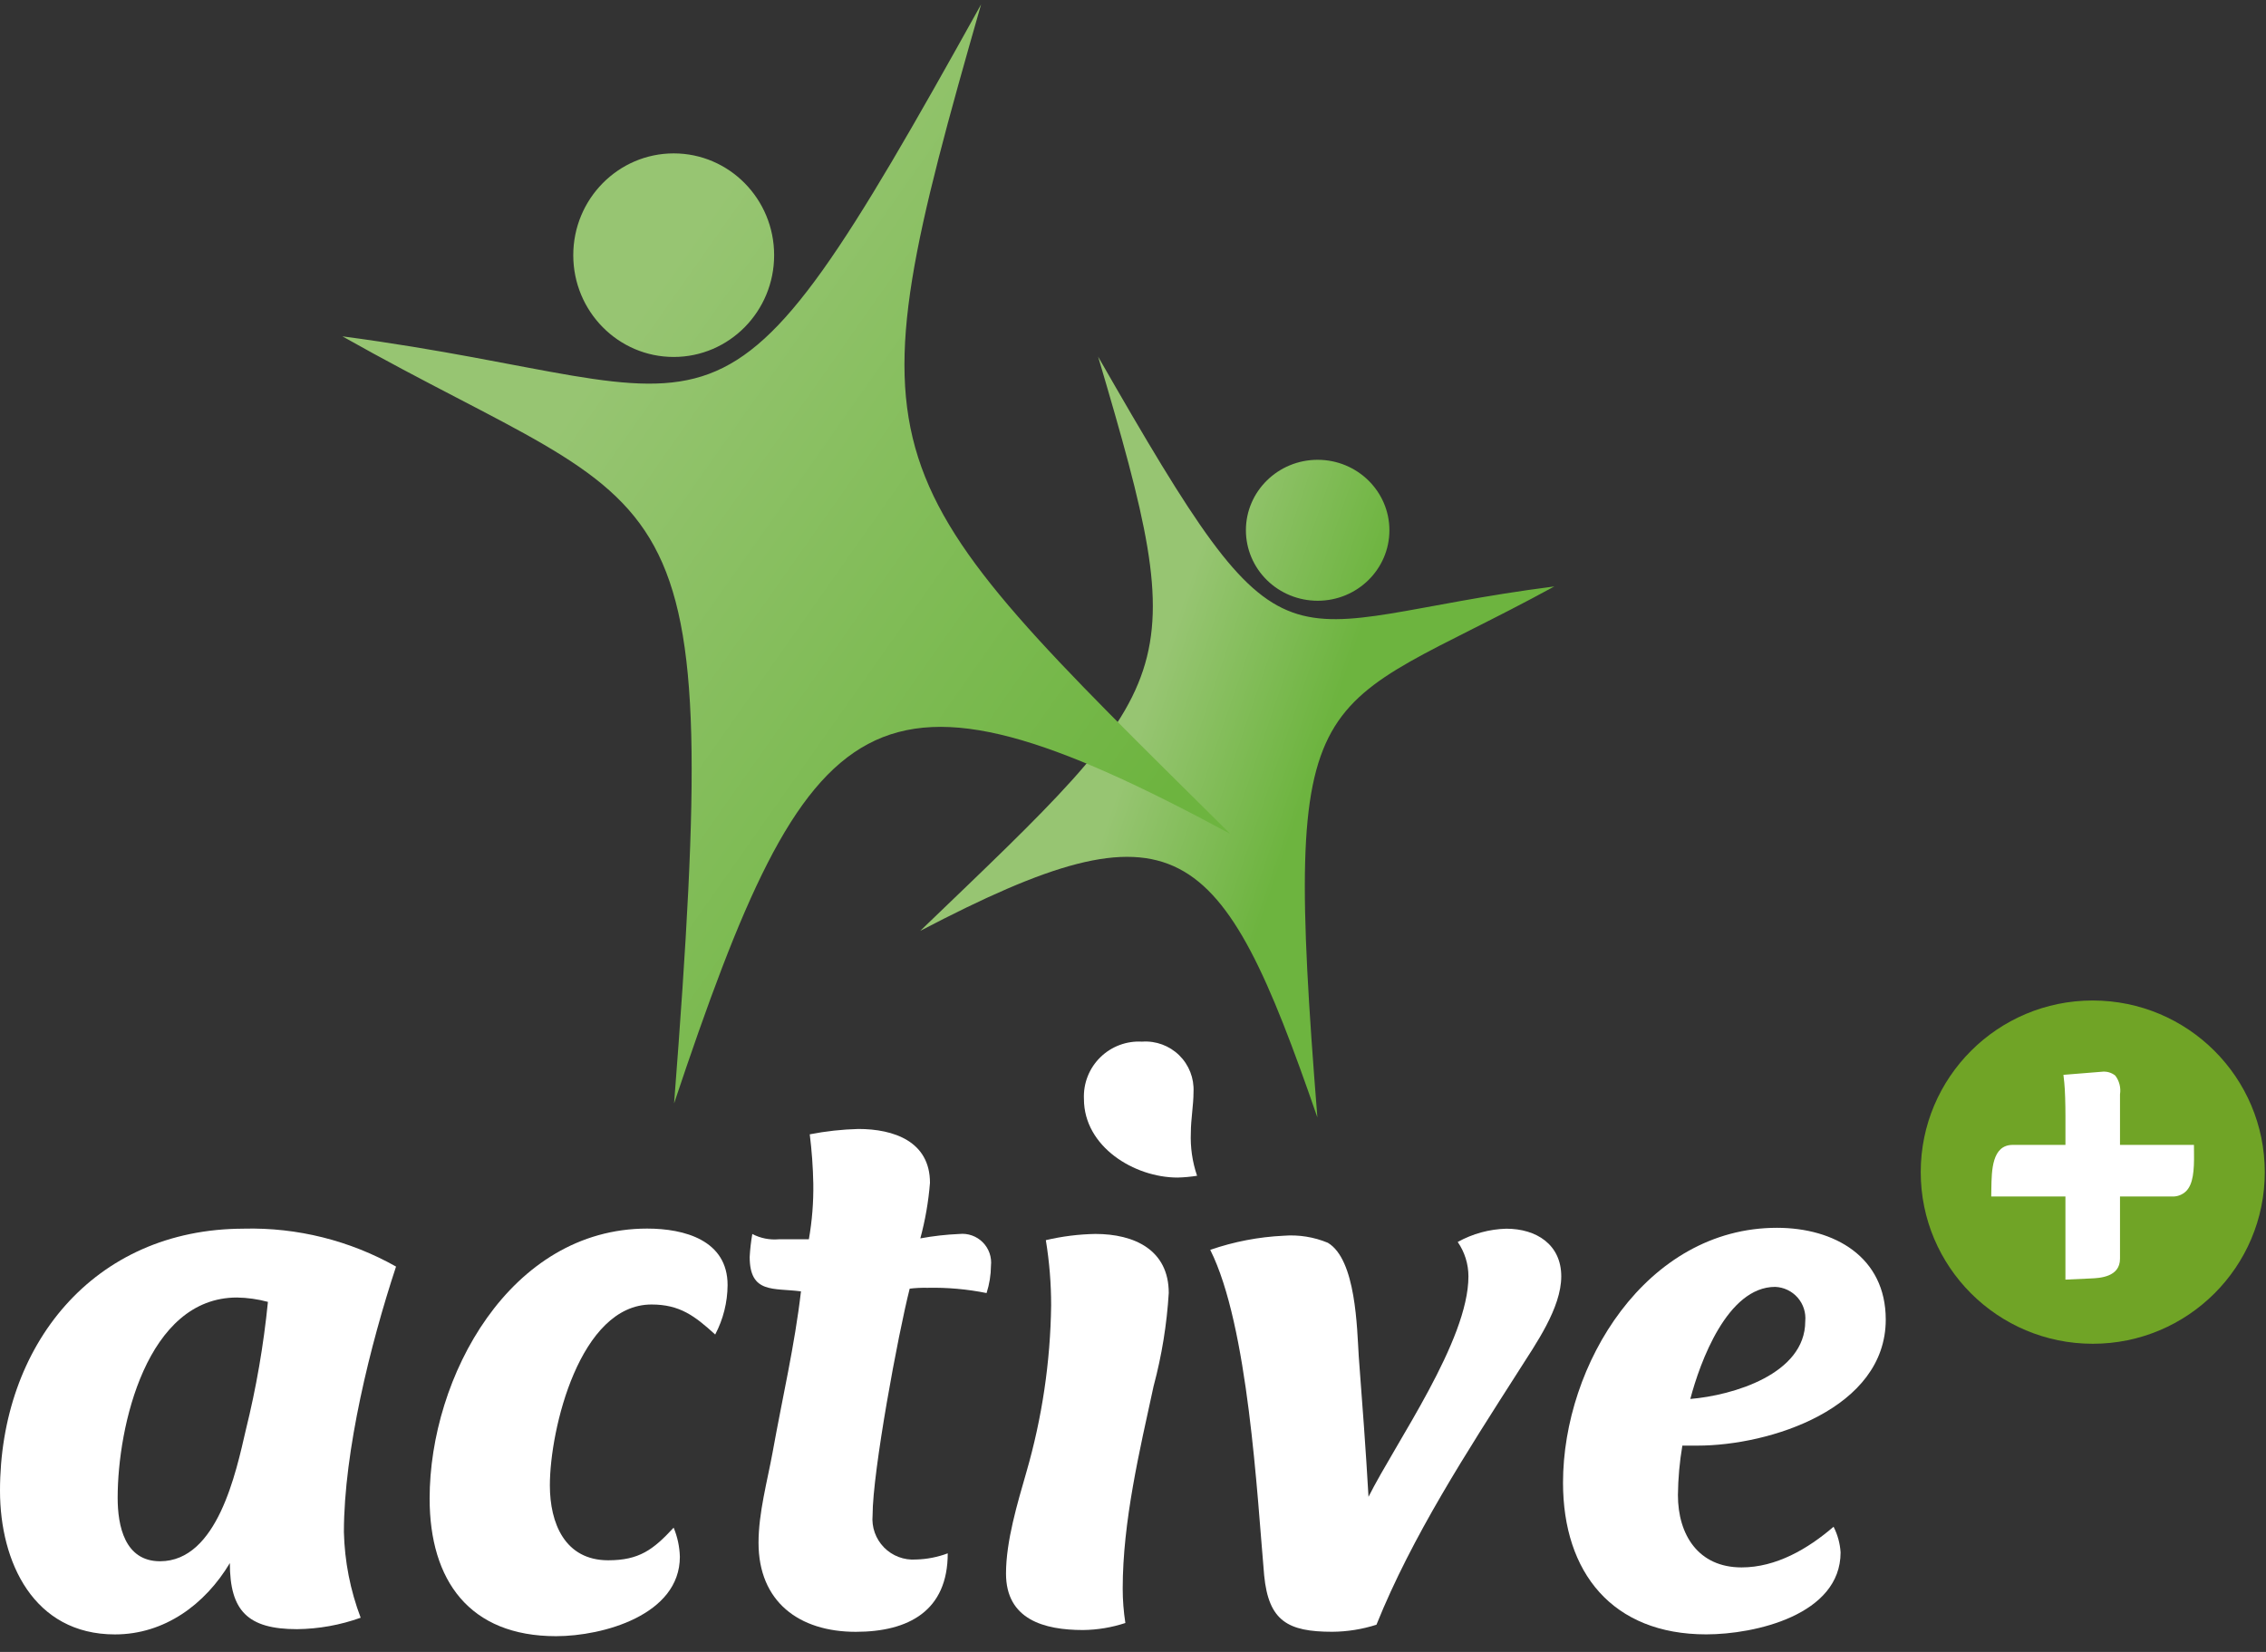
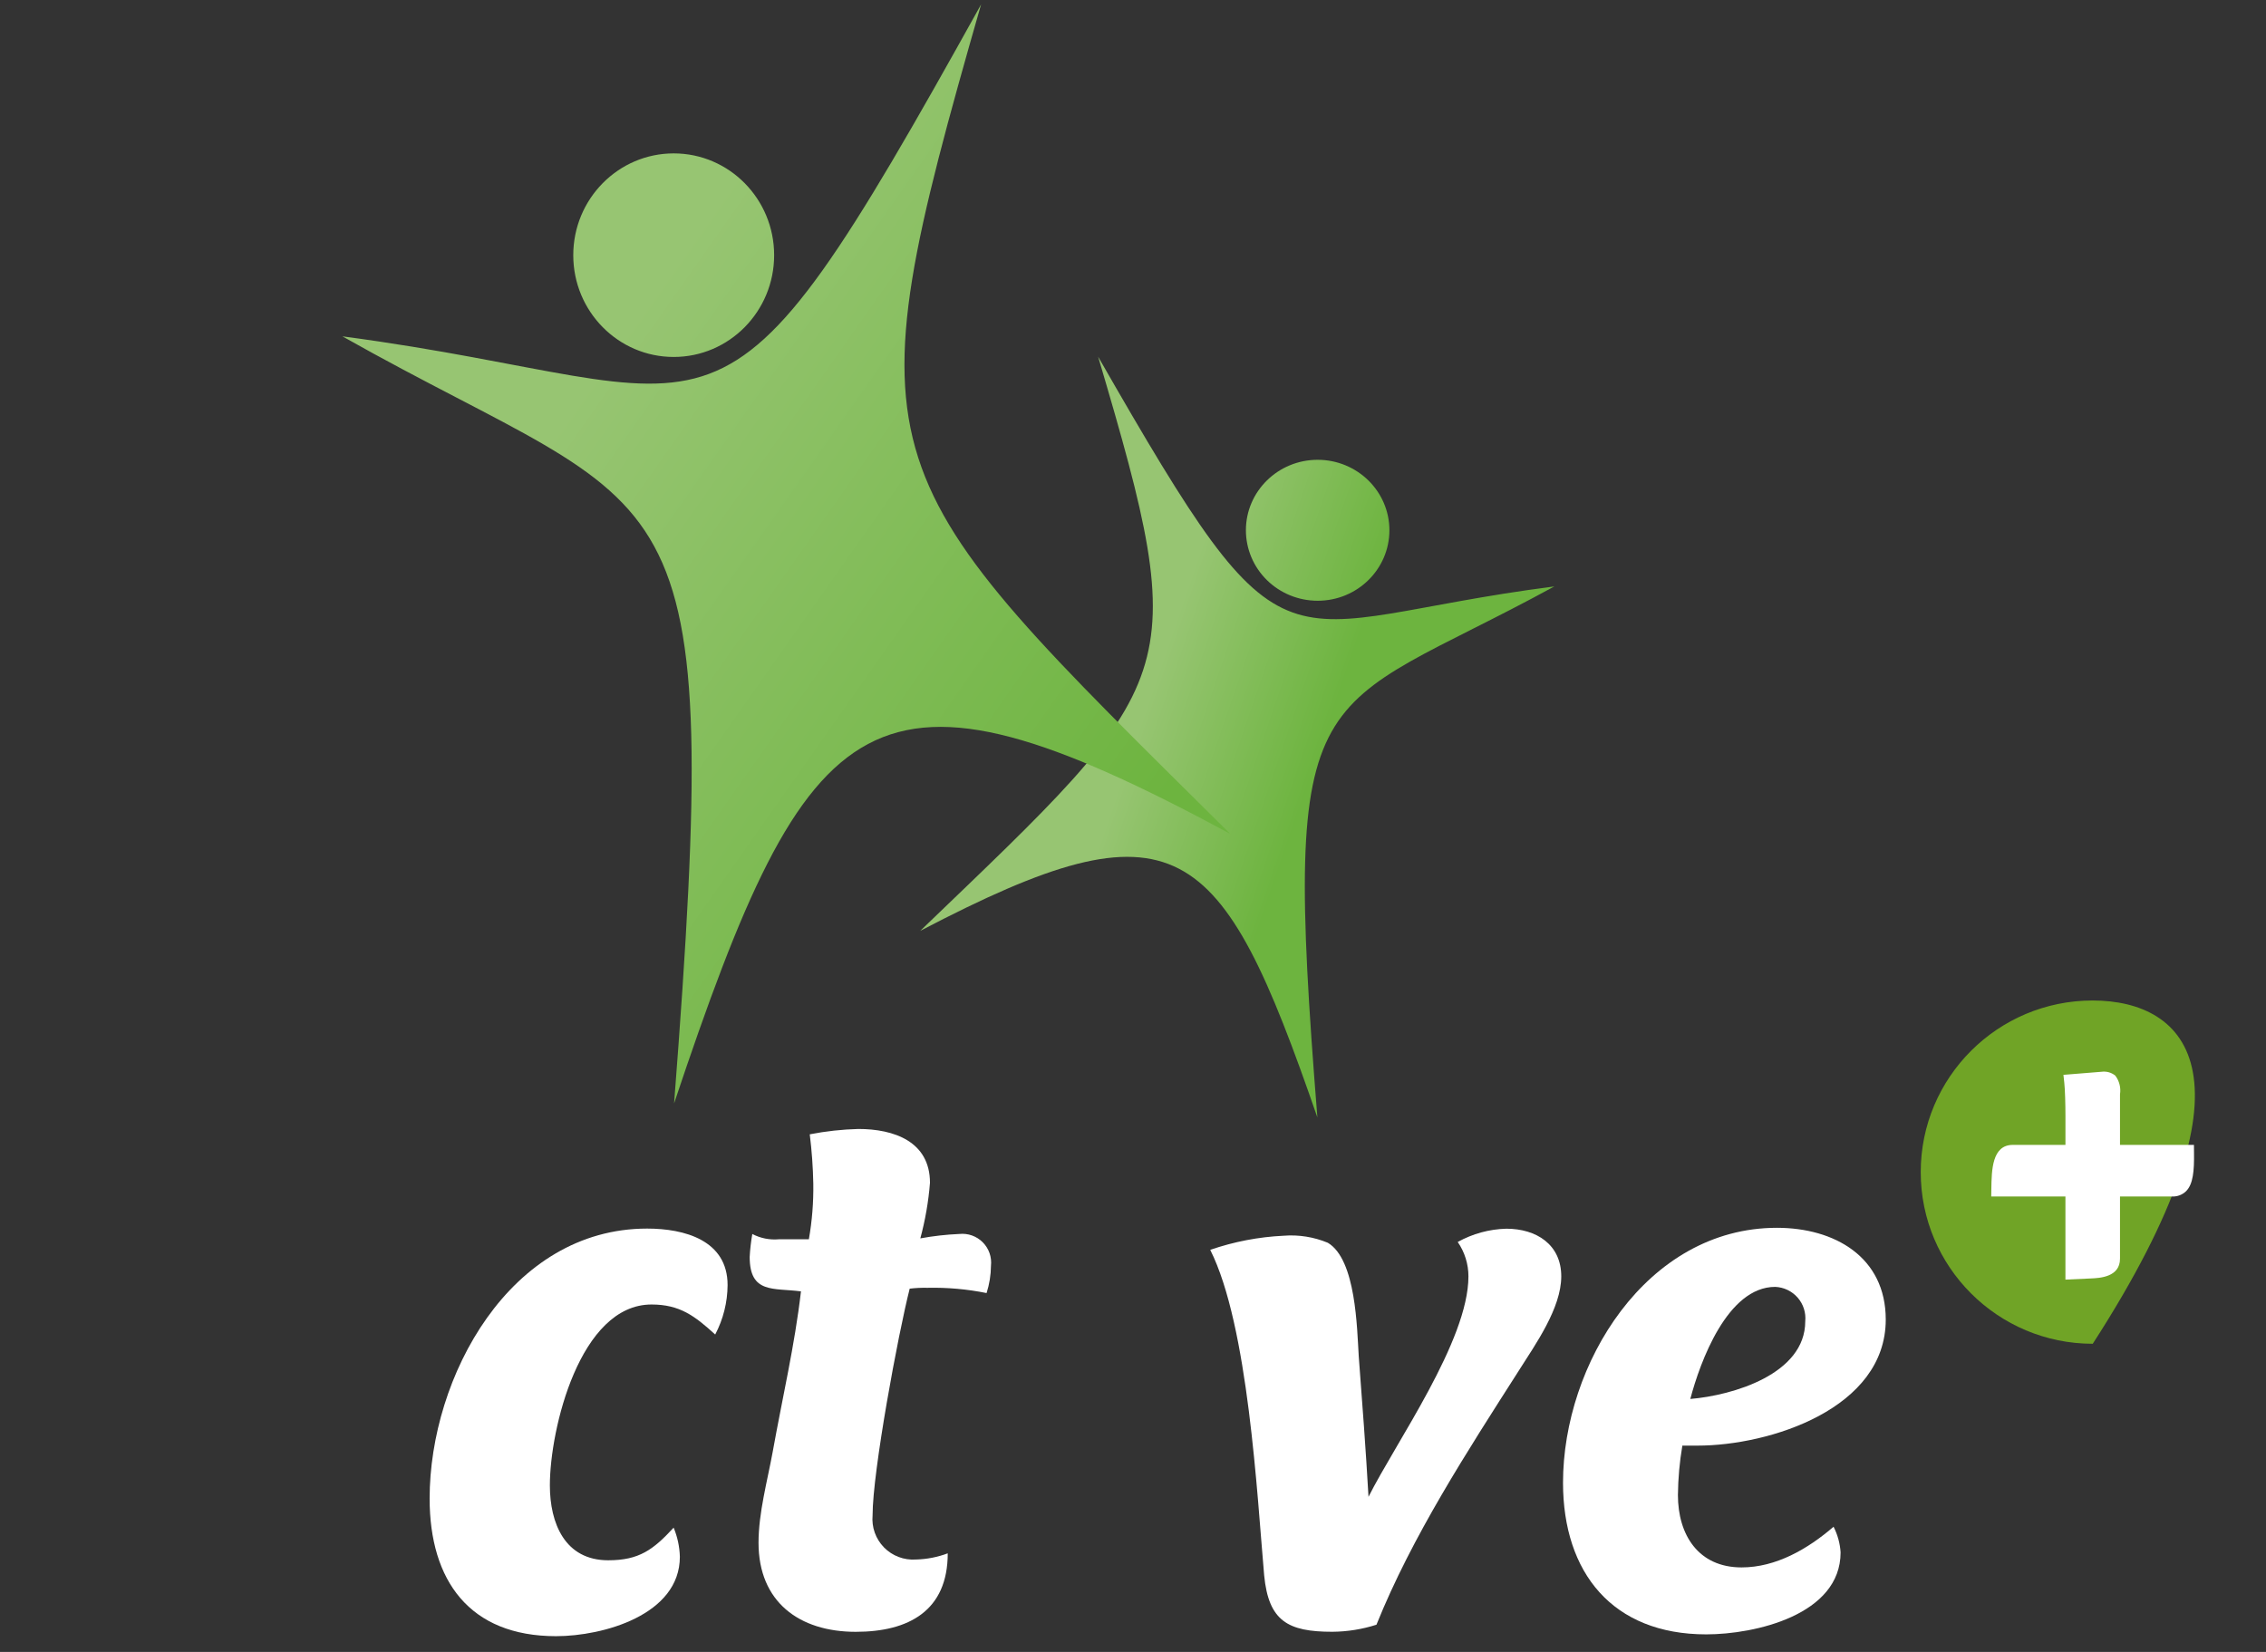
<svg xmlns="http://www.w3.org/2000/svg" width="144" height="105" viewBox="0 0 144 105" fill="none">
  <rect x="0" y="0" width="144" height="105" fill="#333333" stroke="none" />
-   <path fill-rule="evenodd" clip-rule="evenodd" d="M15.506 78.095C18.885 78.014 22.224 78.847 25.168 80.506C23.539 85.438 21.854 92.228 21.854 97.384C21.9 99.245 22.26 101.085 22.92 102.826C21.622 103.292 20.256 103.538 18.876 103.553C15.732 103.553 14.607 102.377 14.607 99.352C13.035 101.985 10.449 103.887 7.305 103.887C2.134 103.887 0 99.292 0 94.754C0 85.559 5.901 78.097 15.506 78.097L15.506 78.095ZM10.17 99.237C13.819 99.237 15.002 93.572 15.623 90.883C16.285 88.209 16.753 85.491 17.026 82.75C16.384 82.577 15.723 82.484 15.058 82.473C9.329 82.473 7.477 90.655 7.477 95.201C7.477 96.993 7.925 99.237 10.171 99.237" fill="white" />
  <path fill-rule="evenodd" clip-rule="evenodd" d="M45.45 84.826C44.155 83.646 43.201 82.917 41.404 82.917C36.853 82.917 34.943 90.824 34.943 94.413C34.943 96.824 35.897 99.175 38.651 99.175C40.617 99.175 41.514 98.504 42.809 97.101C43.052 97.689 43.186 98.315 43.204 98.951C43.204 102.652 38.315 103.999 35.337 103.999C29.831 103.999 27.302 100.461 27.302 95.249C27.302 87.512 32.414 78.091 41.124 78.091C43.483 78.091 46.237 78.825 46.237 81.682C46.23 82.776 45.961 83.853 45.451 84.822" fill="white" />
  <path fill-rule="evenodd" clip-rule="evenodd" d="M62.697 82.19C61.459 81.94 60.197 81.828 58.935 81.856C58.558 81.847 58.182 81.865 57.809 81.91C57.08 84.773 55.451 93.517 55.451 96.321C55.382 97.074 55.648 97.819 56.177 98.358C56.707 98.898 57.448 99.179 58.203 99.126C58.895 99.109 59.579 98.977 60.227 98.733C60.227 102.379 57.751 103.722 54.382 103.722C50.788 103.722 48.203 101.818 48.203 98.059C48.203 96.154 48.765 94.138 49.103 92.285C49.717 88.864 50.506 85.501 50.9 82.082C49.158 81.853 47.641 82.248 47.641 79.891C47.667 79.403 47.723 78.917 47.808 78.435C48.326 78.707 48.911 78.823 49.493 78.771H51.402C51.607 77.606 51.701 76.423 51.684 75.24C51.664 74.19 51.589 73.142 51.458 72.1C52.476 71.901 53.51 71.787 54.547 71.76C56.796 71.76 59.098 72.548 59.098 75.182C59.003 76.376 58.798 77.558 58.485 78.714C59.302 78.564 60.128 78.47 60.958 78.434C61.51 78.375 62.059 78.569 62.451 78.962C62.843 79.355 63.035 79.904 62.974 80.455C62.969 81.043 62.875 81.627 62.696 82.187" fill="white" />
-   <path fill-rule="evenodd" clip-rule="evenodd" d="M73.315 88.078C72.414 92.228 71.346 96.713 71.346 100.974C71.346 101.706 71.403 102.437 71.515 103.161C70.646 103.448 69.738 103.598 68.823 103.608C66.349 103.608 63.93 102.939 63.93 100.019C63.93 97.945 64.662 95.535 65.225 93.572C66.222 90.126 66.751 86.563 66.798 82.977C66.799 81.587 66.686 80.199 66.461 78.827C67.494 78.583 68.55 78.451 69.611 78.432C72.081 78.432 74.272 79.441 74.272 82.186C74.15 84.177 73.831 86.15 73.317 88.077L73.315 88.078ZM72.588 66.208C73.459 66.149 74.314 66.465 74.937 67.076C75.559 67.687 75.89 68.535 75.846 69.405C75.846 70.249 75.676 71.145 75.676 71.99C75.636 72.921 75.771 73.852 76.072 74.734C75.662 74.8 75.248 74.838 74.833 74.848C72.082 74.848 68.882 72.886 68.882 69.854C68.836 68.865 69.213 67.902 69.92 67.207C70.627 66.511 71.597 66.149 72.588 66.21" fill="white" />
  <path fill-rule="evenodd" clip-rule="evenodd" d="M96.517 87.123C93.258 92.225 89.723 97.667 87.471 103.271C86.564 103.561 85.617 103.713 84.663 103.719C81.851 103.719 80.618 103.046 80.335 100.133C79.886 95.031 79.329 84.263 76.908 79.443C78.412 78.923 79.983 78.621 81.573 78.546C82.531 78.47 83.494 78.624 84.381 78.993C86.178 80.061 86.233 84.435 86.347 86.225C86.573 89.202 86.797 92.17 86.966 95.141C88.709 91.666 93.316 85.22 93.316 81.128C93.317 80.347 93.079 79.585 92.635 78.943C93.581 78.417 94.641 78.128 95.724 78.099C97.638 78.099 99.215 79.109 99.215 81.128C99.215 83.146 97.583 85.441 96.514 87.126" fill="white" />
  <path fill-rule="evenodd" clip-rule="evenodd" d="M107.864 91.889H106.91C106.734 92.927 106.64 93.977 106.629 95.029C106.629 97.552 107.924 99.628 110.673 99.628C112.867 99.628 114.889 98.451 116.52 97.043C116.778 97.55 116.93 98.104 116.966 98.672C116.966 102.652 111.517 103.884 108.428 103.884C102.469 103.884 99.327 99.961 99.327 94.243C99.327 86.731 104.61 78.042 112.921 78.042C116.573 78.042 119.836 79.889 119.836 83.874C119.836 89.534 112.474 91.887 107.867 91.887L107.864 91.889ZM112.809 81.797C109.774 81.797 108.037 86.564 107.416 88.921C110.117 88.694 114.72 87.344 114.72 83.985C114.774 83.439 114.599 82.894 114.238 82.48C113.877 82.067 113.361 81.819 112.811 81.797" fill="white" />
-   <path fill-rule="evenodd" clip-rule="evenodd" d="M132.991 63.593C126.953 63.593 122.059 68.477 122.059 74.503C122.059 80.528 126.953 85.412 132.99 85.413C139.028 85.413 143.922 80.529 143.923 74.504C143.921 68.479 139.028 63.596 132.991 63.594" fill="#70A426" />
+   <path fill-rule="evenodd" clip-rule="evenodd" d="M132.991 63.593C126.953 63.593 122.059 68.477 122.059 74.503C122.059 80.528 126.953 85.412 132.99 85.413C143.921 68.479 139.028 63.596 132.991 63.594" fill="#70A426" />
  <path fill-rule="evenodd" clip-rule="evenodd" d="M139.421 72.772H134.722V69.56C134.789 69.138 134.68 68.706 134.421 68.366C134.176 68.17 133.862 68.083 133.551 68.124L131.127 68.319L131.182 68.822C131.23 69.259 131.255 70.205 131.255 70.915V72.772H127.909C126.588 72.772 126.566 74.381 126.546 75.555L126.539 76.053H131.254V81.335L132.869 81.261C133.423 81.237 134.722 81.18 134.722 80.007V76.052H138.038C138.368 76.065 138.689 75.942 138.924 75.712C139.366 75.264 139.443 74.44 139.425 73.257L139.421 72.772Z" fill="white" />
  <path fill-rule="evenodd" clip-rule="evenodd" d="M83.738 38.185C86.255 38.184 88.294 36.178 88.294 33.705C88.294 31.233 86.254 29.228 83.737 29.226C81.22 29.225 79.178 31.227 79.175 33.7C79.174 34.89 79.654 36.031 80.51 36.873C81.366 37.714 82.527 38.186 83.738 38.185ZM58.476 59.17C74.806 50.628 77.57 53.214 83.717 71.028C81.419 42.255 83.406 45.674 98.774 37.276C80.698 39.59 82.134 44.228 69.783 22.67C75.843 43.159 75.107 43.185 58.476 59.17Z" fill="url(#paint0_linear_1378_72)" />
  <path fill-rule="evenodd" clip-rule="evenodd" d="M36.43 16.22C36.43 19.793 39.288 22.689 42.813 22.689C46.338 22.689 49.195 19.793 49.195 16.22C49.195 12.647 46.338 9.75 42.813 9.75C39.288 9.751 36.431 12.647 36.43 16.22ZM21.759 21.379C43.271 33.511 46.057 28.571 42.837 70.133C51.447 44.398 55.319 40.663 78.177 52.999C54.89 29.915 53.863 29.875 62.346 0.282C45.054 31.423 47.068 24.726 21.759 21.379Z" fill="url(#paint1_linear_1378_72)" />
  <defs>
    <linearGradient id="paint0_linear_1378_72" x1="73.405" y1="43.242" x2="84.167" y2="46.933" gradientUnits="userSpaceOnUse">
      <stop stop-color="#97C572" />
      <stop offset="1" stop-color="#6DB43F" />
    </linearGradient>
    <linearGradient id="paint1_linear_1378_72" x1="43.031" y1="16.254" x2="79.961" y2="42.236" gradientUnits="userSpaceOnUse">
      <stop stop-color="#97C572" />
      <stop offset="1" stop-color="#6DB43F" />
    </linearGradient>
  </defs>
</svg>